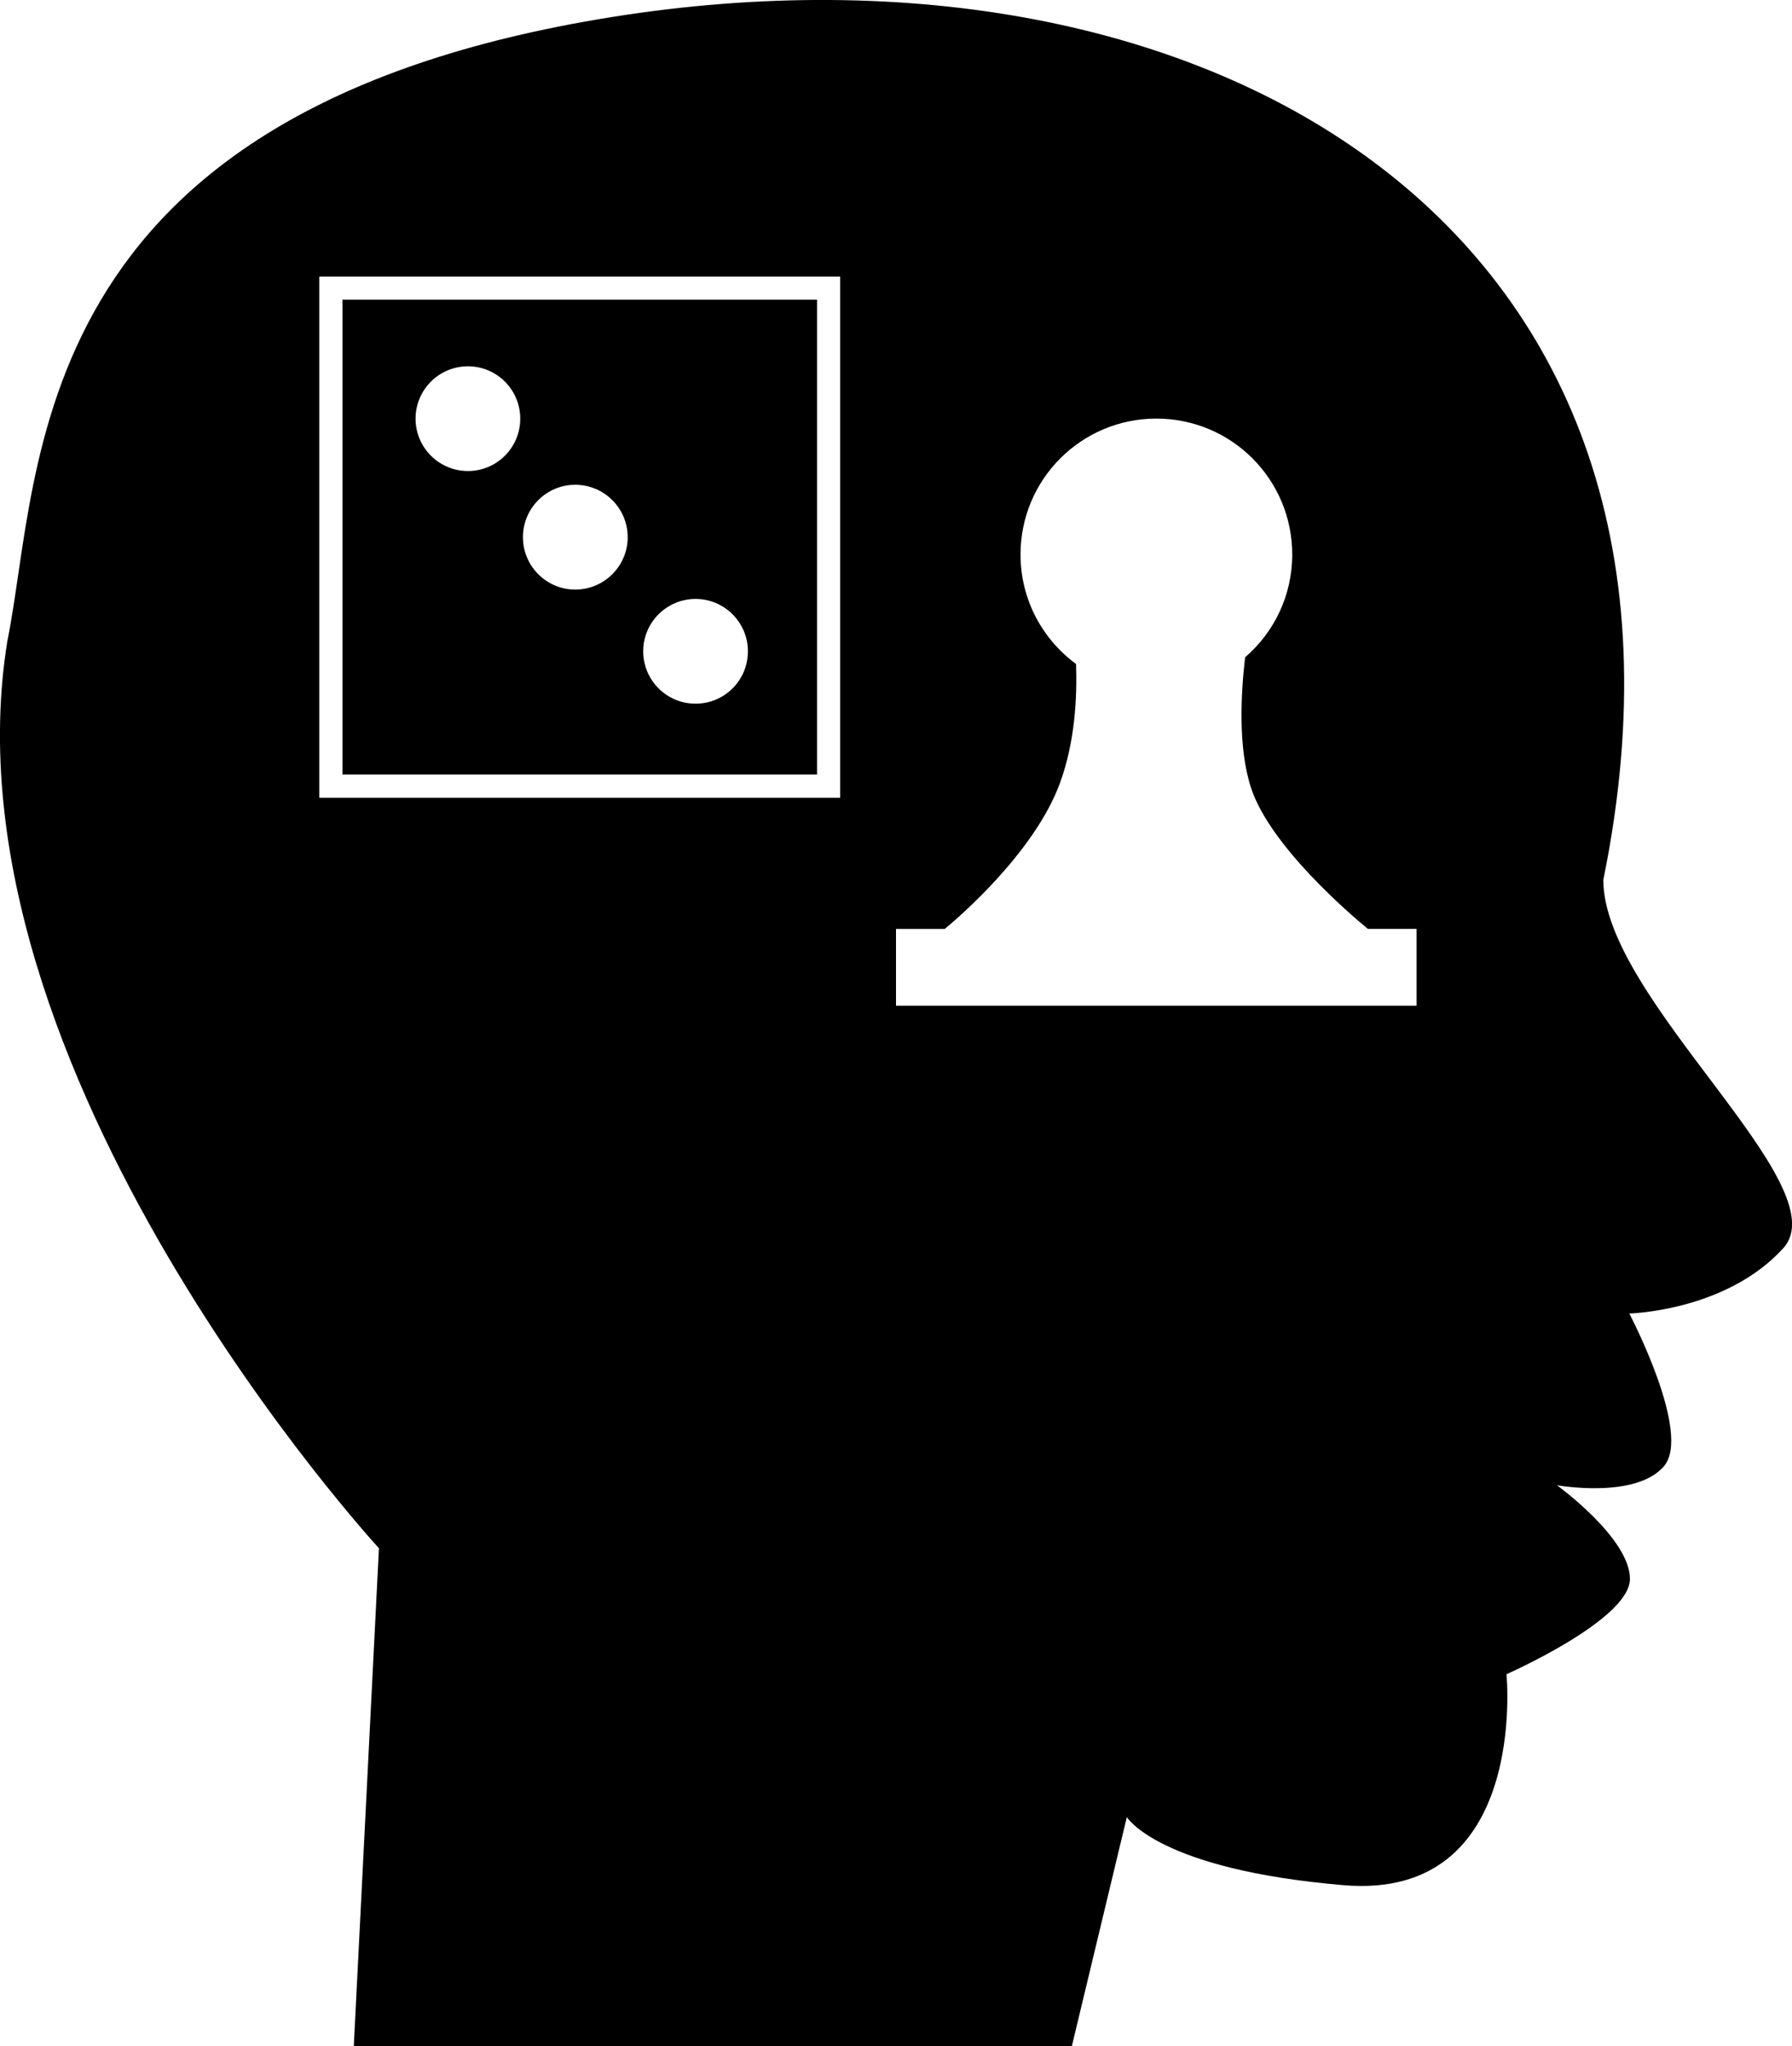
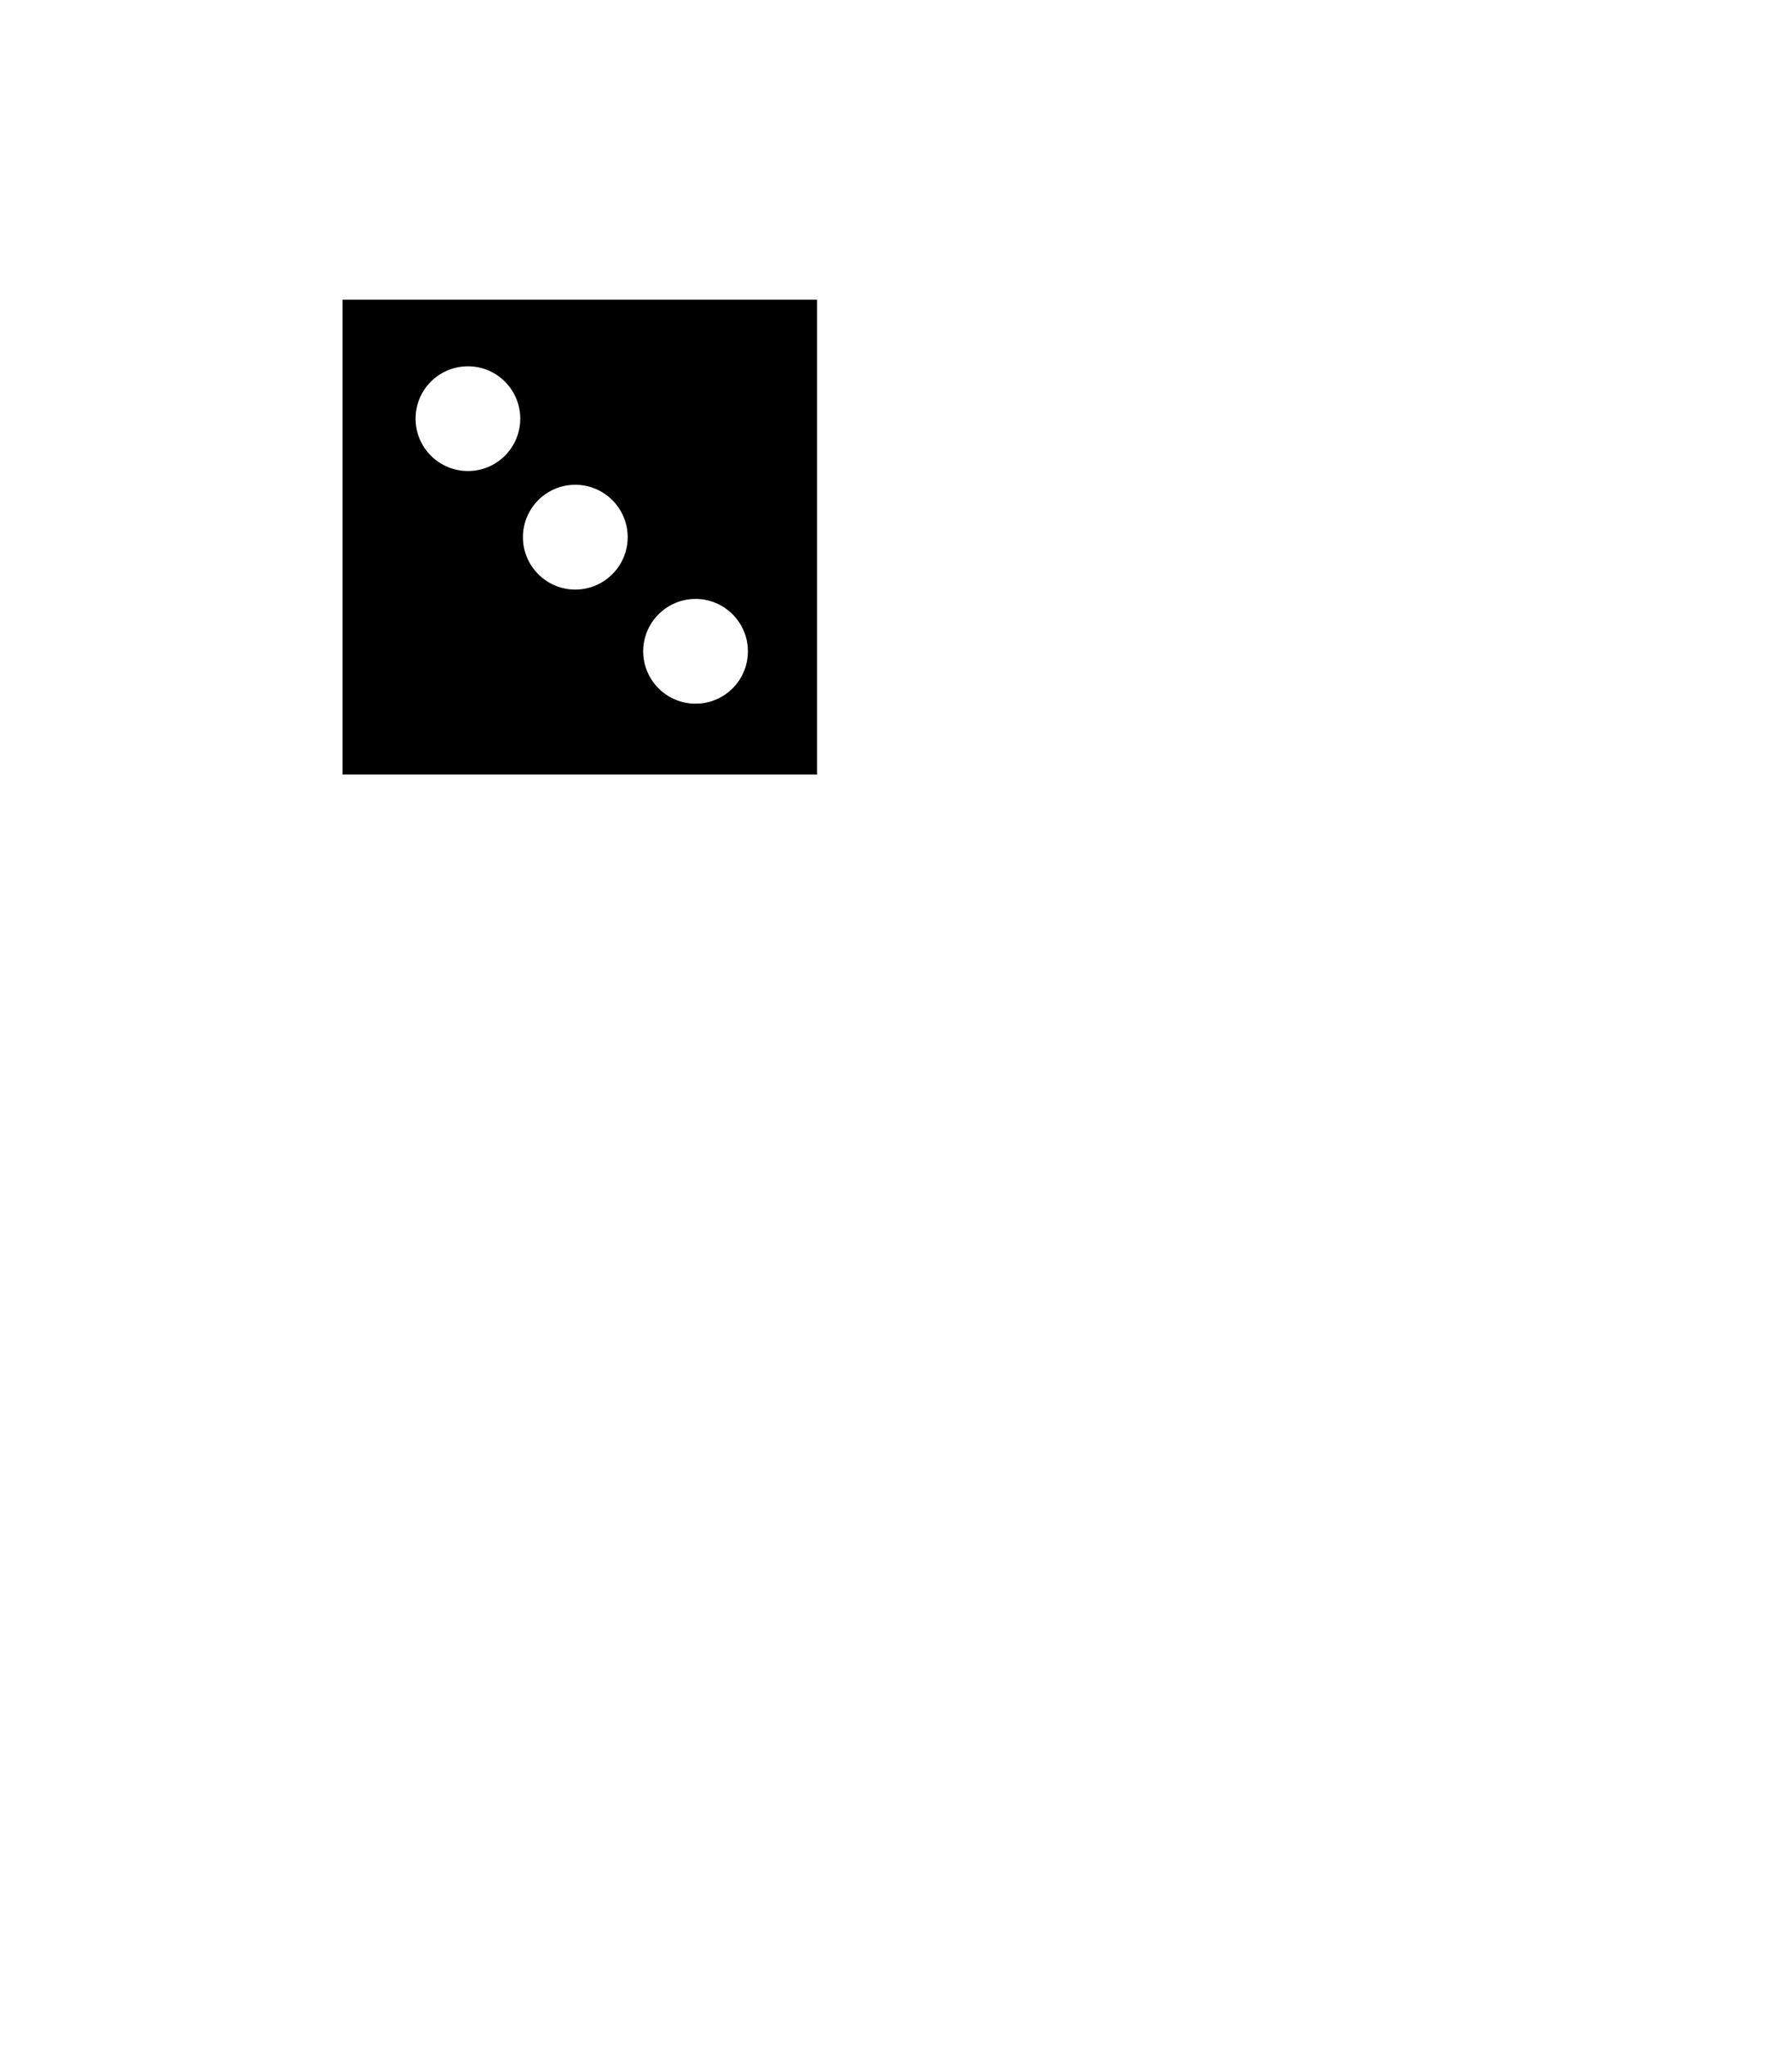
<svg xmlns="http://www.w3.org/2000/svg" version="1.1" id="Layer_1" x="0px" y="0px" width="25.3px" height="28.873px" viewBox="0 0 25.3 28.873" style="enable-background:new 0 0 25.3 28.873;" xml:space="preserve">
  <g>
    <path d="M11.535,4.229h-6.7v6.701h6.7V4.229z M6.607,6.647c-0.409,0-0.74-0.331-0.74-0.739s0.331-0.739,0.74-0.739   c0.407,0,0.738,0.331,0.738,0.739S7.015,6.647,6.607,6.647z M8.121,8.32c-0.407,0-0.738-0.332-0.738-0.739   c0-0.409,0.331-0.74,0.738-0.74c0.409,0,0.741,0.331,0.741,0.74C8.862,7.988,8.53,8.32,8.121,8.32z M9.82,9.93   c-0.408,0-0.739-0.33-0.739-0.74c0-0.406,0.331-0.738,0.739-0.738s0.739,0.332,0.739,0.738C10.56,9.6,10.229,9.93,9.82,9.93z" />
-     <path d="M22.636,12.417C24.529,3.148,16.999-1.094,8.641,0.24S0.595,6.629,0.104,9.045c-0.979,6.045,5.246,12.803,5.246,12.803   l-0.355,7.025h10.138l0.776-3.231c0,0,0.44,0.739,3.06,0.961s2.3-2.977,2.3-2.977s1.743-0.768,1.743-1.345   s-1.031-1.322-1.031-1.322s1.11,0.2,1.511-0.268c0.399-0.466-0.489-2.155-0.489-2.155s1.366-0.033,2.173-0.921   C25.98,16.729,22.636,14.105,22.636,12.417z M11.862,11.258H4.508V3.903h7.354V11.258z M20,14.192h-7.35v-1.083h0.688   c0.225-0.185,1.272-1.095,1.625-2.054c0.217-0.589,0.245-1.227,0.229-1.685c-0.476-0.35-0.784-0.911-0.784-1.545   c0-1.06,0.858-1.918,1.918-1.918c1.061,0,1.918,0.858,1.918,1.918c0,0.581-0.258,1.1-0.665,1.45   c-0.06,0.51-0.102,1.276,0.083,1.842c0.27,0.825,1.417,1.8,1.65,1.991H20V14.192z" />
  </g>
  <g>
</g>
  <g>
</g>
  <g>
</g>
  <g>
</g>
  <g>
</g>
  <g>
</g>
  <g>
</g>
  <g>
</g>
  <g>
</g>
  <g>
</g>
  <g>
</g>
  <g>
</g>
  <g>
</g>
  <g>
</g>
  <g>
</g>
</svg>